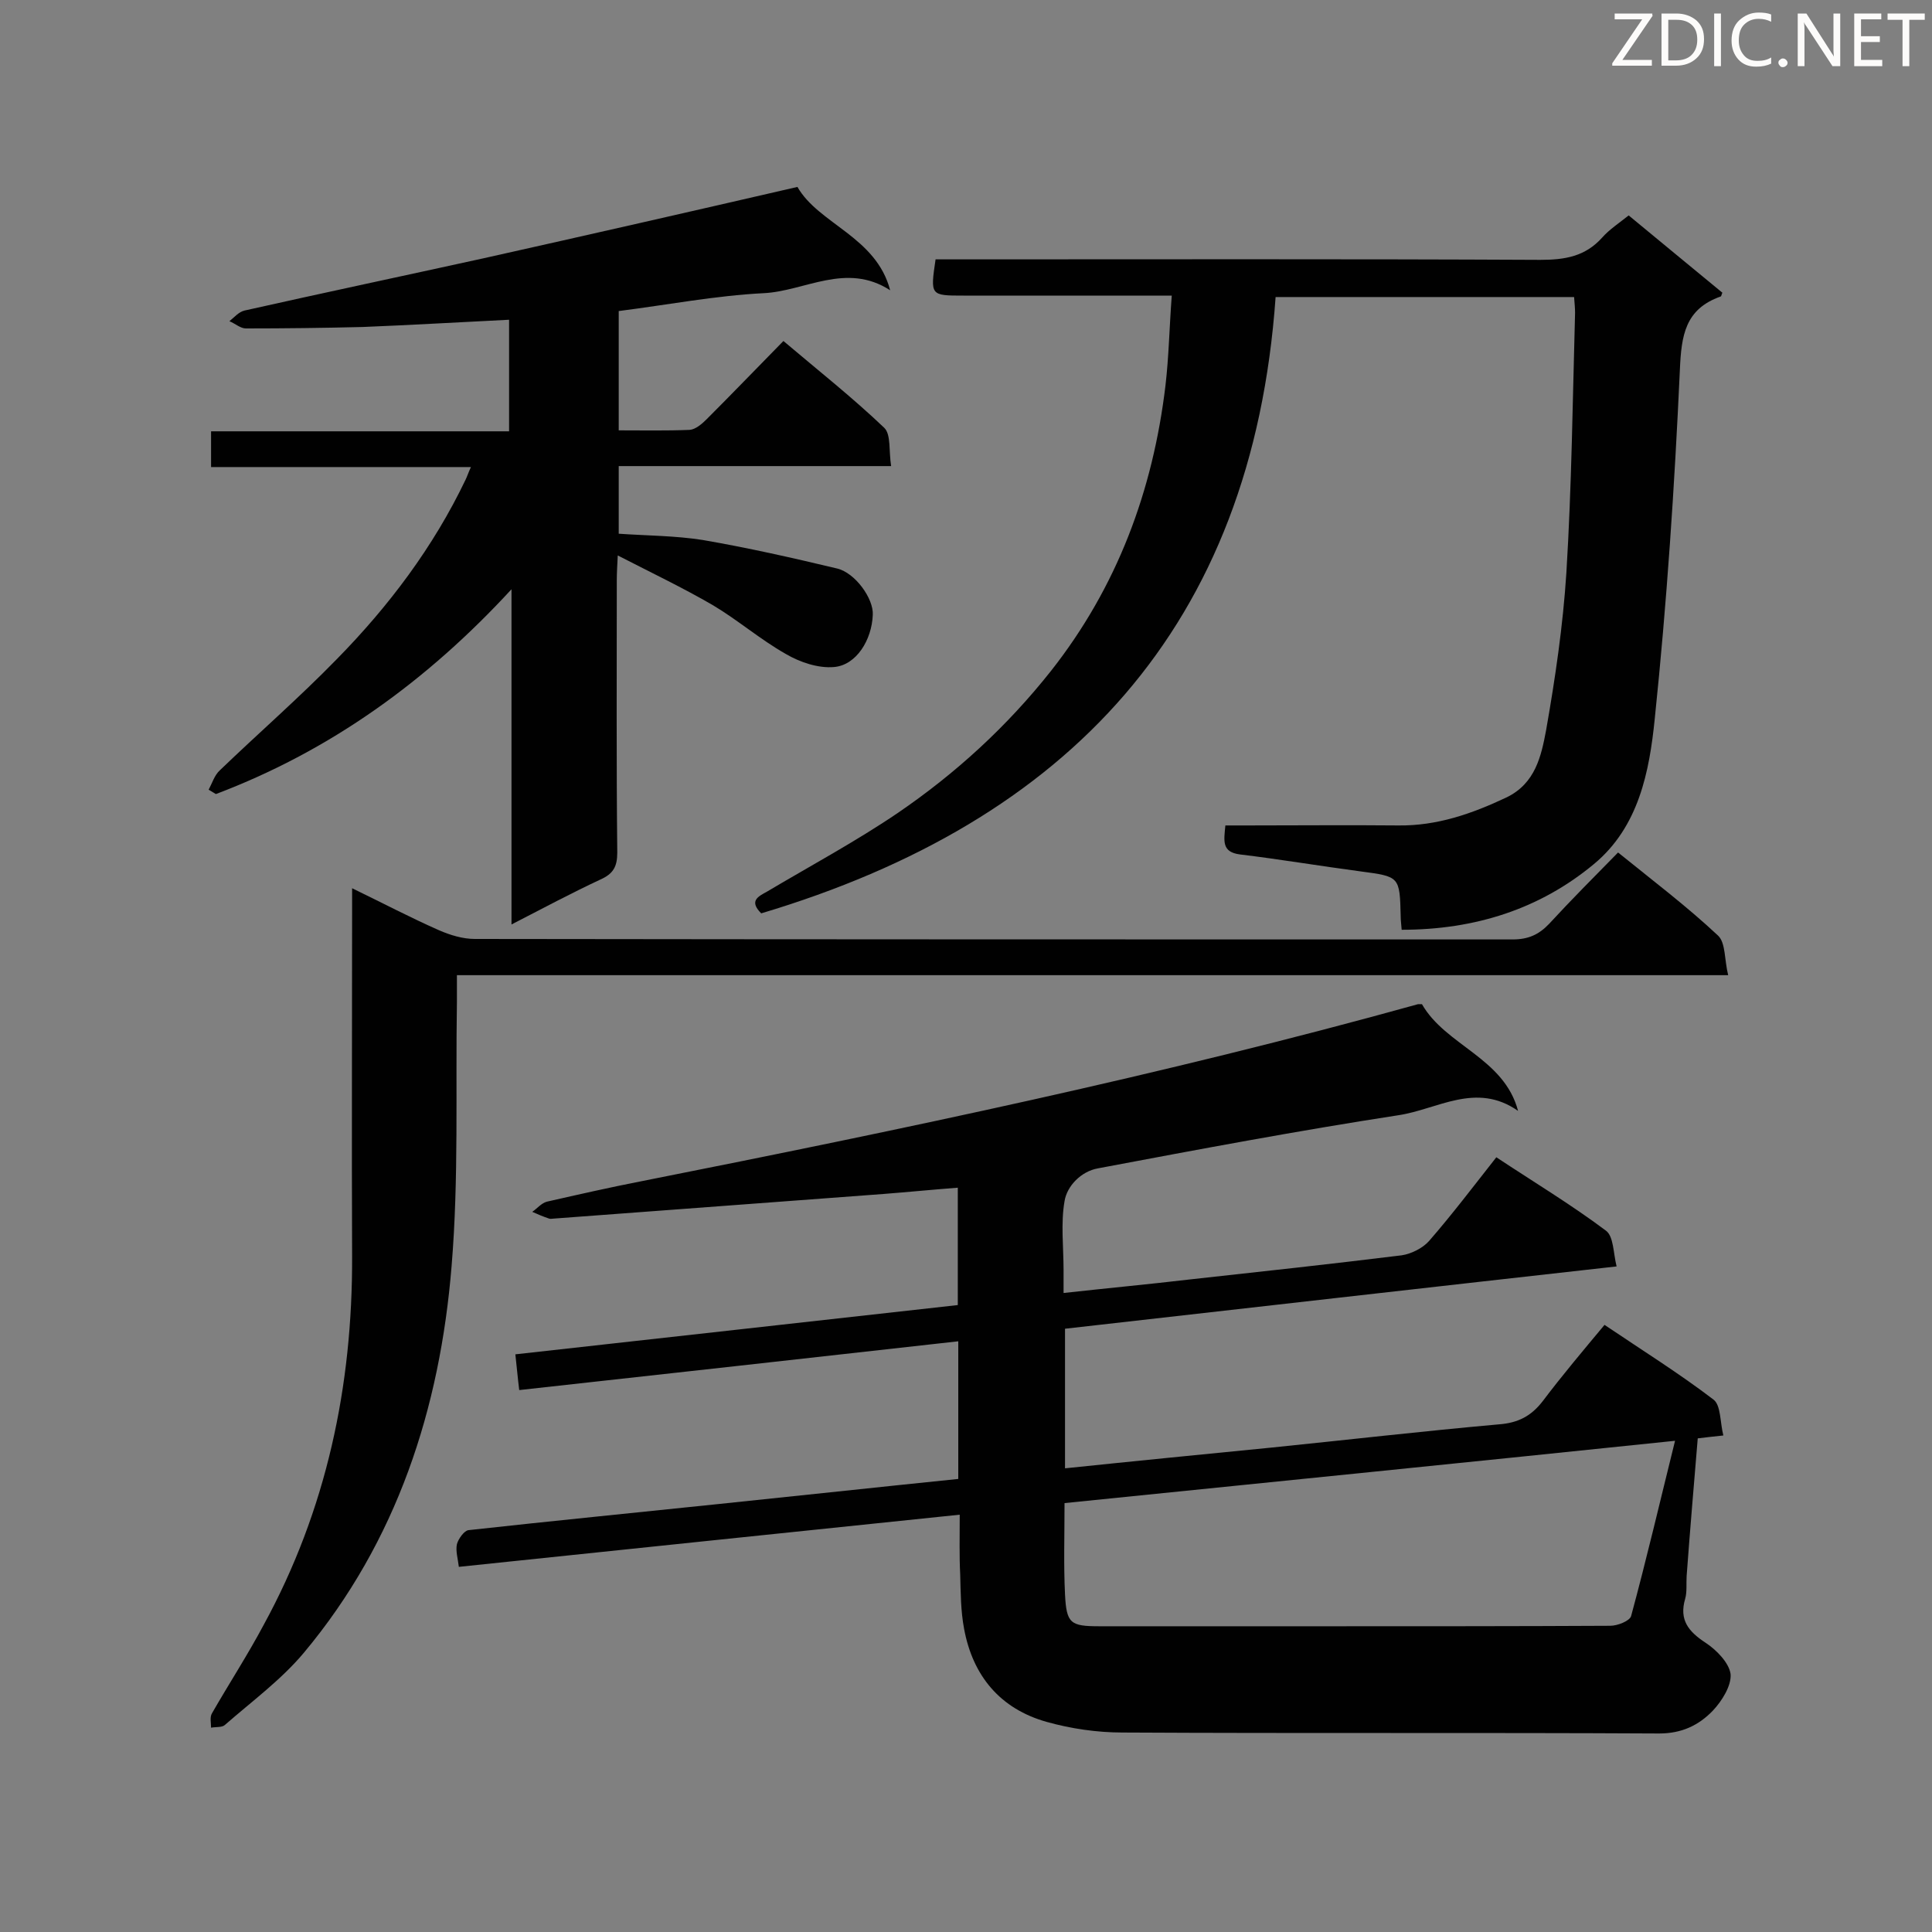
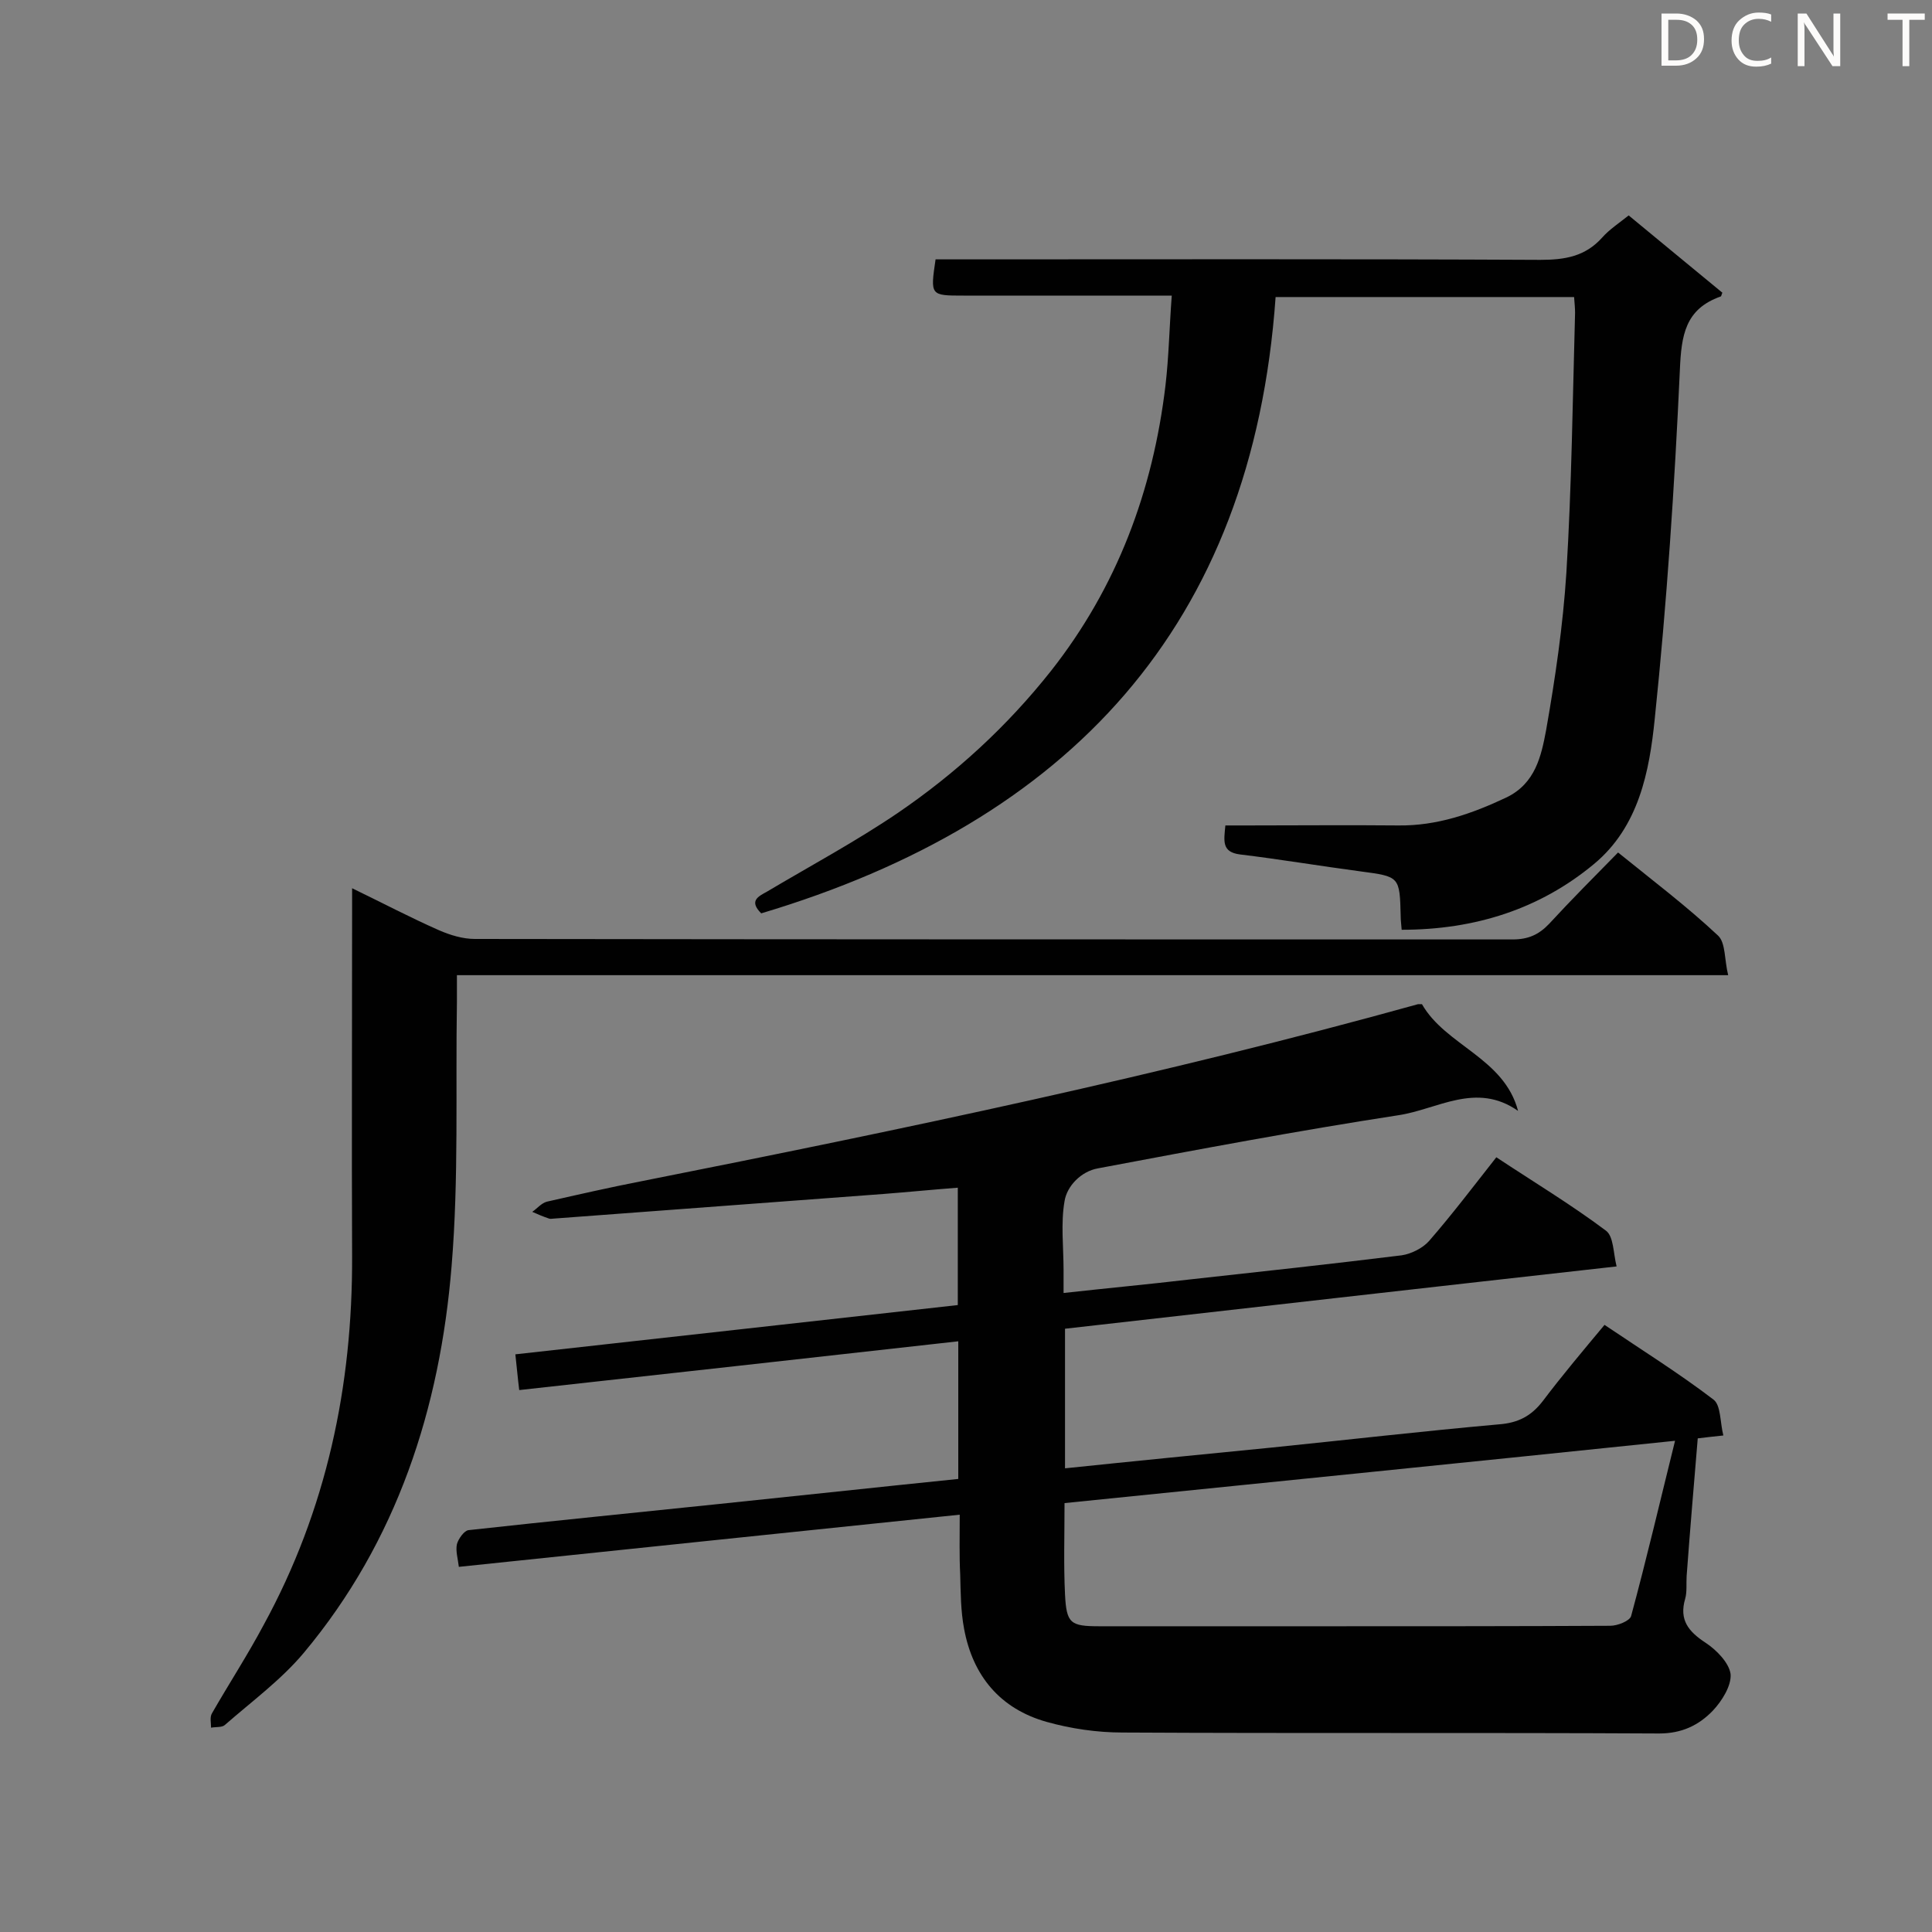
<svg xmlns="http://www.w3.org/2000/svg" enable-background="new 0 0 400 400" viewBox="0 0 400 400">
  <rect x="0" y="0" width="400" height="400" fill="#808080" stroke="none" />
  <path d="m198.7 313.6c-34.9 3.6-69.1 7.2-103.7 10.8-.2-1.7-.7-3.3-.4-4.7.3-1.1 1.5-2.8 2.4-2.9 17.2-1.9 34.5-3.6 51.7-5.4 16.5-1.7 33-3.5 49.7-5.2 0-9.5 0-18.7 0-28.5-30.2 3.4-60.2 6.7-90.9 10.1-.3-2.4-.5-4.7-.8-7.4 30.7-3.4 61-6.8 91.6-10.2 0-7.9 0-15.8 0-24.3-5.2.4-10.3.9-15.4 1.3-22.8 1.7-45.5 3.4-68.3 5.1-.3 0-.6.1-.9 0-1.2-.4-2.4-.9-3.5-1.4 1-.7 1.9-1.8 3-2.1 6.6-1.5 13.2-3 19.9-4.3 53.9-10.7 107.6-21.9 160.5-36.6h.8c4.9 8.6 17 11.1 19.9 22.1-8.7-6.1-16.7-.3-24.8.9-20.8 3.2-41.5 7.1-62.2 11-3.4.6-6.4 3.6-6.9 6.8-.8 4.6-.2 9.5-.2 14.3v4.7c9-1 17.6-1.8 26.1-2.8 14.6-1.6 29.3-3.2 43.9-5 2-.3 4.4-1.5 5.7-3 4.7-5.4 9.1-11.2 13.9-17.3 7.7 5.1 15.5 9.8 22.7 15.2 1.6 1.2 1.5 4.6 2.2 7.4-38.5 4.3-76.2 8.6-114.2 12.9v28.9c14.4-1.5 28.6-2.9 42.8-4.3 15.7-1.6 31.3-3.4 47-4.8 4-.3 6.7-1.7 9.1-4.8 4-5.3 8.3-10.4 12.8-15.8 7.7 5.2 15.4 10 22.6 15.5 1.5 1.2 1.3 4.6 2 7.4-2.1.2-3.5.4-5.3.6-.8 9.6-1.6 19-2.3 28.5-.1 1.6.1 3.3-.3 4.7-1.3 4.4.7 6.8 4.2 9.1 2.3 1.5 4.9 4.2 5.2 6.5.2 2.4-1.8 5.6-3.7 7.6-2.9 3-6.4 4.7-11.1 4.7-37-.2-74.1 0-111.1-.2-5.3 0-10.7-.8-15.7-2.2-9.6-2.7-15.3-9.5-17.1-19.3-.7-3.7-.7-7.5-.8-11.2-.2-3.8-.1-7.7-.1-12.4zm21.7-2.4c0 6.8-.2 12.8.1 18.9.3 6 1.1 6.6 7.1 6.6h48.1c19.2 0 38.5 0 57.7-.1 1.5 0 4-1 4.3-2 3.2-11.8 6-23.8 9.1-36.3-42.3 4.4-84.1 8.6-126.4 12.9z" fill="#010101" />
-   <path d="m43.2 163.5c.7-1.3 1.2-3 2.3-4 8-7.7 16.4-15 24.2-23 10.8-11 20-23.2 26.7-37.2.3-.6.5-1.3 1.1-2.6-18.2 0-35.9 0-53.8 0 0-2.7 0-4.8 0-7.4h61.7c0-7.9 0-15.4 0-23.1-10.2.5-20.3 1.1-30.3 1.5-8.1.2-16.2.3-24.2.3-1.1 0-2.2-1-3.4-1.5 1-.8 1.9-1.9 3.1-2.2 16.5-3.7 33-7.2 49.4-10.8 21.5-4.8 43-9.7 65.1-14.8 4.4 7.7 16.3 10.3 19.2 21.4-9.1-5.9-17.7.2-26.2.6-9.9.5-19.8 2.4-30 3.7v24.7c4.9 0 9.8.1 14.7-.1 1.2-.1 2.5-1.2 3.5-2.2 5.2-5.2 10.3-10.5 15.9-16.2 7.2 6.1 14.3 11.7 20.9 18 1.4 1.4.9 4.8 1.4 7.9-19.2 0-37.6 0-56.4 0v14c5.7.4 11.7.4 17.4 1.3 9.3 1.6 18.6 3.7 27.8 5.9 3.8.9 7.6 6.3 7.4 9.6-.2 5.2-3.4 10.4-8 10.8-3.3.3-7.1-1-10-2.7-5.3-3-9.9-7-15.1-10.1-6.2-3.6-12.7-6.7-19.7-10.3-.1 2.1-.2 3.6-.2 5.1 0 18.8-.1 37.6.1 56.4 0 2.9-.8 4.4-3.5 5.6-6 2.8-11.8 5.9-18.4 9.3 0-23.7 0-46.5 0-69.4-17.4 18.9-37.4 33.4-61.2 42.4-.5-.3-1-.6-1.5-.9z" fill="#010101" />
  <path d="m290.2 192.5c-.1-1.3-.2-2-.2-2.7-.2-8.4-.2-8.3-8.4-9.4-8.3-1.1-16.6-2.5-24.9-3.5-3.8-.5-3.3-2.8-3-6h4.5c10.4 0 20.8-.1 31.3 0 8 .1 15.2-2.4 22.4-5.8 6-2.9 7.2-8.6 8.2-13.9 1.9-10.8 3.5-21.7 4.2-32.6 1.1-17.9 1.3-35.8 1.8-53.8 0-1-.1-2-.2-3.3-20.6 0-41 0-61.8 0-4.8 68.2-42.9 108.6-106.5 127.6-2.6-2.6-.6-3.5 1.2-4.5 9.1-5.4 18.4-10.4 27.1-16.3 12-8.2 22.6-17.9 31.7-29.4 13.7-17.4 21.1-37.3 23.7-59.1.7-6 .8-12 1.3-18.6-4.3 0-7.8 0-11.4 0-10.6 0-21.1 0-31.7 0-6.9 0-6.9 0-5.8-7.5h5c40.1 0 80.2-.1 120.2.1 5.1 0 9.3-.7 12.8-4.6 1.5-1.7 3.5-3 5.5-4.6 6.5 5.4 13 10.7 19.4 16-.2.4-.2.8-.4.8-7.3 2.6-8.1 8-8.4 15.2-1.1 24.1-2.7 48.2-5.2 72.2-1.1 10.9-3.3 22.4-12.6 30.1-11.2 9.3-24.6 13.6-39.8 13.6z" fill="#010101" />
  <path d="m72.9 183.9c6.4 3.1 12.1 6.1 18 8.7 2.3 1 4.9 1.8 7.4 1.8 71.6.1 143.3.1 214.9.1 3.2 0 5.4-1 7.5-3.2 4.6-5 9.4-9.8 14.3-14.8 7.3 5.9 14.3 11.2 20.7 17.2 1.6 1.5 1.3 5 2.1 8.2-88.1 0-175.4 0-263.2 0v5.6c-.3 18.2.4 36.5-1.1 54.6-2.4 29.5-11.3 57-30.6 80.1-4.7 5.6-10.7 10-16.3 14.9-.6.6-1.9.4-2.9.6 0-1-.3-2.2.2-3 3.5-6.1 7.4-12.1 10.7-18.3 13-23.8 18.4-49.4 18.3-76.3-.1-23.6 0-47.2 0-70.8 0-1.6 0-3.1 0-5.4z" fill="#010101" />
  <g fill="#fcfbfa">
-     <path d="m342.2 3.2-6.3 9.2h6.1v1.2h-8.2v-.5l6.2-9.1h-5.7v-1.2h7.8v.4z" />
    <path d="m344 13.7v-10.9h3.1c1.6 0 3 .5 4.1 1.4 1.1 1 1.6 2.2 1.6 3.9s-.5 3-1.6 4-2.5 1.5-4.2 1.5h-3zm1.4-9.6v8.4h1.6c1.4 0 2.5-.4 3.2-1.1.8-.8 1.2-1.8 1.2-3.2s-.4-2.4-1.2-3.1-1.8-1-3.1-1z" />
-     <path d="m356.3 2.8v10.9h-1.4v-10.9z" />
    <path d="m366.6 13.2c-.8.4-1.8.6-3 .6-1.6 0-2.8-.5-3.7-1.5s-1.4-2.3-1.4-3.9c0-1.7.5-3.2 1.6-4.2s2.4-1.6 4-1.6c1 0 1.9.1 2.6.4v1.5c-.8-.4-1.6-.6-2.6-.6-1.2 0-2.2.4-3 1.2s-1.1 1.9-1.1 3.3c0 1.3.4 2.3 1.1 3.1s1.6 1.1 2.8 1.1c1.1 0 2-.2 2.8-.7v1.3z" />
-     <path d="m368.2 13c0-.3.1-.5.3-.6.2-.2.4-.3.6-.3.3 0 .5.1.7.3s.3.4.3.6-.1.5-.3.6c-.2.2-.4.3-.7.3s-.5-.1-.6-.3c-.2-.2-.3-.4-.3-.6z" />
    <path d="m381.1 13.7h-1.7l-5.5-8.4c-.2-.2-.3-.5-.4-.7 0 .2.1.8.1 1.5v7.6h-1.4v-10.9h1.8l5.3 8.3c.3.4.4.6.4.8 0-.3-.1-.8-.1-1.6v-7.5h1.4v10.9z" />
-     <path d="m389.7 13.7h-5.8v-10.9h5.6v1.2h-4.2v3.5h3.9v1.2h-3.9v3.7h4.4z" />
    <path d="m398.4 4.1h-3.1v9.6h-1.4v-9.6h-3.1v-1.3h7.7v1.3z" />
  </g>
</svg>